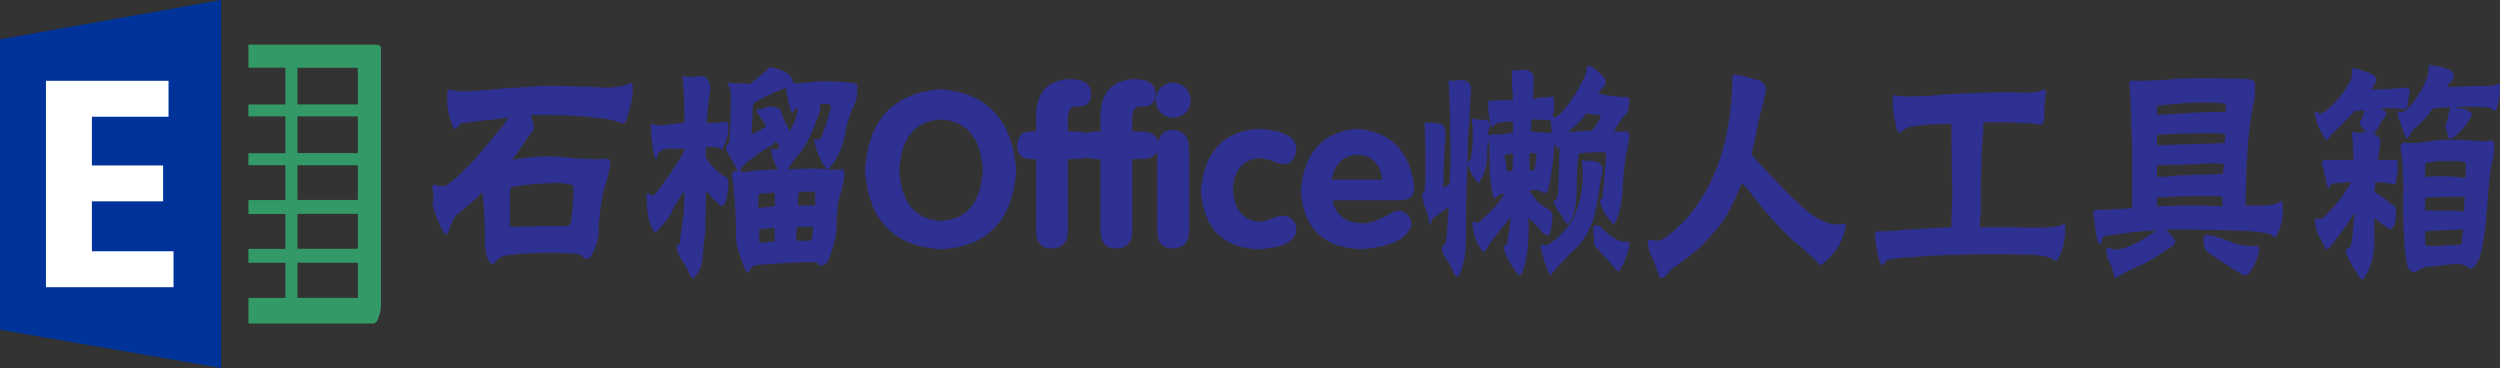
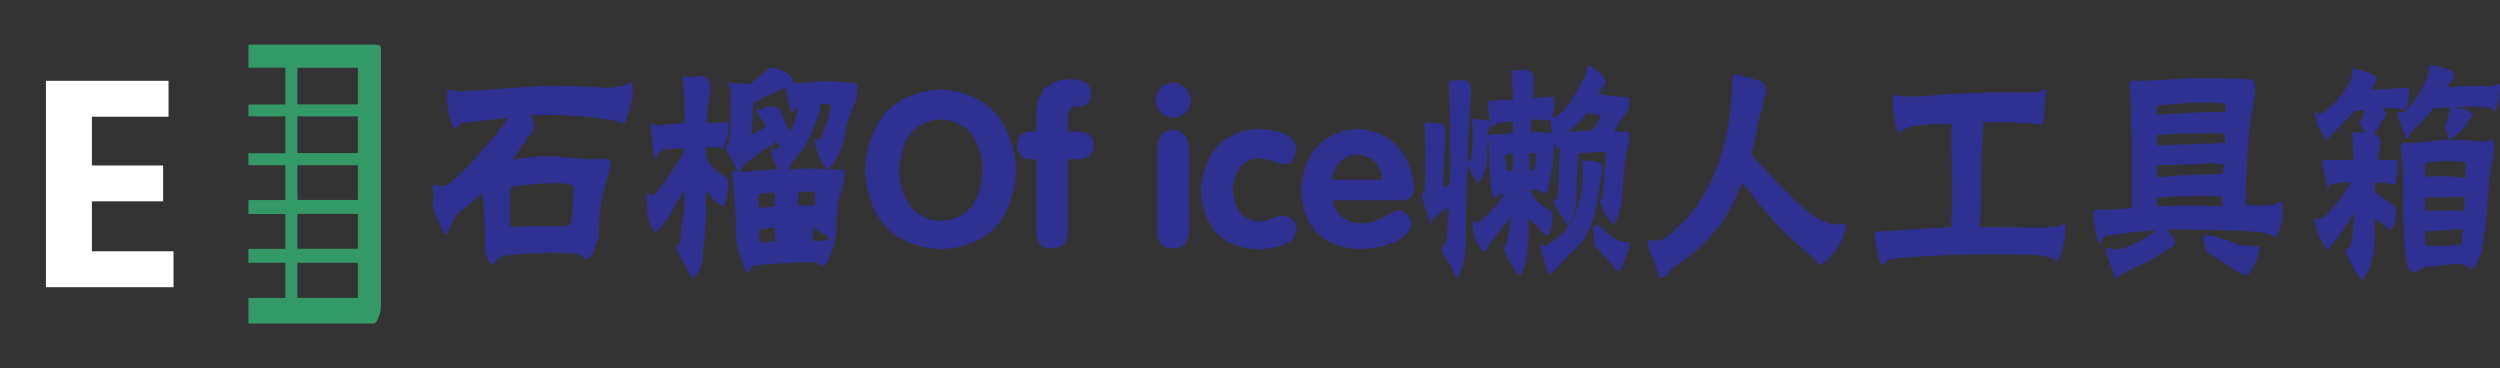
<svg xmlns="http://www.w3.org/2000/svg" id="图层_1" data-name="图层 1" viewBox="0 0 865.69 127.42">
  <rect x="0" y="0" width="865.69" height="127.42" fill="#333333" stroke="none" />
  <defs>
    <style>.cls-1{fill:#039;}.cls-2{fill:#396;}.cls-3{fill:#fff;}.cls-4{fill:#2e3192;}</style>
  </defs>
-   <polygon class="cls-1" points="0 13.58 0 114.17 76.58 127.42 76.58 0 0 13.63 0 13.58" />
  <path class="cls-2" d="M475.58,504.14H432.11v8h12.81v12.73H432.11V529h12.81v12.75H432.11v4.16h12.81v12.06H432.11v4.83h12.81v12.08H432.11v4.83h12.81v12.15H432.11v8.86h43.47c.68-.21,1.26-1,1.72-2.42a11.58,11.58,0,0,0,.7-3.44V505.6c0-.7-.23-1.12-.7-1.26A5.87,5.87,0,0,0,475.58,504.14Zm-5.64,20.71H449.09V512.18H470v12.67Zm0,16.86H449.09V529H470v12.73Zm0,16.22H449.09v-12H470v12Zm0,16.91H449.09V562.75H470v12.09Zm0,17H449.09V579.67H470V591.8Z" transform="translate(-346.09 -488.7)" />
  <path class="cls-3" d="M406.18,588.14H362V516.68h42.45v12.45H377.91V546h24.66v12.41H377.91v17.3h28.27Z" transform="translate(-346.09 -488.7)" />
  <path class="cls-4" d="M555.11,554.79a82.41,82.41,0,0,0-1.79,14.88q0,3-2.68,8c-1,.79-1.78.89-2.38.3-.79-1-2.18-1.49-4.17-1.49a127.4,127.4,0,0,0-22.32.6c-2,.39-3.28,1.08-3.87,2.08-.4.59-.8.89-1.19.89a1.16,1.16,0,0,1-1.19-.89l-.3-.3a16.13,16.13,0,0,1-1.19-4.46,157.29,157.29,0,0,0-.89-19.05q-4.47,4.17-8.93,7.73-1.2,1.2-2.68,5.36c-.4,1-.7,1.49-.9,1.49-.4,0-.79-.39-1.19-1.19q-3.27-6.84-3.57-9.82a9.59,9.59,0,0,0,0-4.77,2.32,2.32,0,0,1,.3-1.48,1.5,1.5,0,0,1,1.49.29,3.88,3.88,0,0,0,3.27-.29q6.54-4.47,18.16-19.05a27.63,27.63,0,0,0,3-4.17q-4.77.6-13.1,1.49a8,8,0,0,1-1.79.29,2.56,2.56,0,0,0-2.68,1.49c-.2.4-.4.6-.59.6a1,1,0,0,1-.9-.6,25.69,25.69,0,0,1-2.08-8.33v-3.58c0-1,.49-1.28,1.49-.89a17.67,17.67,0,0,0,5.66.3q3.85,0,12.2-.89l13.69-.9q11.31,0,21.44.6a20.76,20.76,0,0,0,8-1.19c.6-.4,1-.49,1.19-.3a1.2,1.2,0,0,1,.6,1.19,29.24,29.24,0,0,1-.3,4.17c-.4,2-1.09,4.57-2.08,7.74-.2.79-.8,1-1.79.59a26.68,26.68,0,0,0-6.25-1.48,162.37,162.37,0,0,0-24.11-1.2h-.89a11.1,11.1,0,0,1,.89,2.68c.39,1.39.3,2.39-.3,3q-1.78,2.38-6.85,9.82c2.39-.39,4.47-.69,6.26-.89a60.06,60.06,0,0,1,11.9,0,86.29,86.29,0,0,0,14,.6c1.19-.2,1.79.29,1.79,1.48a46.73,46.73,0,0,1-1.49,6.55C555.6,553.2,555.3,554.19,555.11,554.79Zm-10.42-.89c0-.79-.3-1.19-.89-1.19a18.1,18.1,0,0,0-6.26-.6,100,100,0,0,0-13.39,1.19c-1,0-1.49.7-1.49,2.09V566.1c-.2,1,.6,1.39,2.38,1.19q3.87-.28,12.21-.29h5.06c.59,0,1.09-.4,1.49-1.2A100.07,100.07,0,0,0,544.69,553.9Z" transform="translate(-346.09 -488.7)" />
-   <path class="cls-4" d="M592,520.26q-.6,3.87-1.19,10.12v.89a34.22,34.22,0,0,0,5.95-.29c.79-.2,1.29,0,1.49.59.4,2.19-.2,5-1.79,8.34-.2.4-.4.59-.59.59l-.3-.3q-1.49-.88-5.06-.59v3.57a18.75,18.75,0,0,0,6.85,6.85,1.38,1.38,0,0,1,.89,1.49,23.43,23.43,0,0,1-.89,7.14c-.6,1.19-1.19,1.59-1.79,1.19a34.51,34.51,0,0,1-3.87-3.87l-1.19-1.19q0,7.74-.3,15.18a8.52,8.52,0,0,1-.29,1.79q-.3,3.27-.6,6.84a10.21,10.21,0,0,1-2.68,6c-.4.59-.89.49-1.49-.3a23.89,23.89,0,0,0-2.68-5.06,19,19,0,0,1-2.08-4.47c0-1.19.2-1.68.6-1.48.59,0,.79-.5.59-1.49a18,18,0,0,1,.3-2.38,14.53,14.53,0,0,0,.3-2.68c.59-2,.89-6,.89-11.91a48.18,48.18,0,0,0-4.17,6.85q-.88,2.39-5.36,7.14c-.2.4-.29.5-.29.3q0,.3-.6-.3Q570,565.51,570,556.87a1.72,1.72,0,0,1,.3-1.19c.19-.19.49-.1.89.3.6.8,1.39.5,2.38-.89a99.11,99.11,0,0,0,9.53-14.29v-.6h-4.47c-3,0-4.56.8-4.76,2.38a3.44,3.44,0,0,1-.59,1.2q-.3,0-.6-.9a55.39,55.39,0,0,1-1.19-10.71c.2-.79.6-.9,1.19-.3q.3.6,6.85-.3a8.07,8.07,0,0,0,1.78-.3h1.79q0-8.92-.6-15.18c-.2-.39-.2-.69,0-.89h.6a9,9,0,0,0,3.27,0h1.79a2.42,2.42,0,0,1,3,1.19C591.92,517.19,592.21,518.47,592,520.26Zm46.73,14.88q-1.49,7.46-5.35,11.61l-.3.3a.27.27,0,0,1-.3.3,15.84,15.84,0,0,0,4.47,0c.79-.4,1.19.2,1.19,1.78a27,27,0,0,1-1.49,7.15q-.9,2.38-1.19,9.52.29,5.67-3,13.4-1.49,2.09-3.27,1.19c0-.8-1.39-1.09-4.17-.89q-4.47,0-15.78.89c-2,0-3.27.6-3.87,1.79-.2.59-.49.89-.89.89-.2,0-.4-.3-.6-.89-2.38-6-3.47-10-3.27-12.21a141.38,141.38,0,0,0-1.19-19.64c-.4-1.79.19-2.58,1.79-2.39-.4-.79-.9-1.78-1.49-3-.8-1.39-1.39-2.39-1.79-3a2.89,2.89,0,0,1-.3-3.27l.3-.3.3-.3a7.59,7.59,0,0,0,.3-2.68q.28-5.36.29-13.1a8.19,8.19,0,0,0-.59-3.87c-.4-.39-.5-.69-.3-.89s.6-.19,1.19,0a40.06,40.06,0,0,1,6.25.3c2.38-1.79,4.57-3.57,6.55-5.36.2-.6.69-.69,1.49-.3q5.65,1.2,6.85,4.17a2.17,2.17,0,0,0,.29.89v.3H623a33.57,33.57,0,0,1,3.57-.3q5.36-.88,15.48.3c.79.2,1.09.89.89,2.08a12.57,12.57,0,0,1-1.19,5.66A36.41,36.41,0,0,0,638.75,535.14ZM609,547.65h1.78c2-.2,3.58-.3,4.77-.3a16.6,16.6,0,0,1-2.39-6.25v-1.19a.89.89,0,0,1,.6.29c.6.6,1.39.3,2.38-.89a11.87,11.87,0,0,1-1.49-1.79,6.13,6.13,0,0,1-1.19,1.49,24.22,24.22,0,0,0-6.25,4.17c-3.18,2-4.76,3.68-4.76,5.06q1.18,0,4.17-.3A13.35,13.35,0,0,1,609,547.65Zm-2.68-12.8v.29a12.49,12.49,0,0,1,1.49-.59,24.35,24.35,0,0,0,3.57-2.09,18.58,18.58,0,0,0-2.09-3.27,14.33,14.33,0,0,1-.89-1.49,2.22,2.22,0,0,1-.3-.89,1.22,1.22,0,0,1,.9-.3,4.73,4.73,0,0,0,2.08-.59,8,8,0,0,1,1.79-.3c2,.2,3.17.59,3.57,1.19,0,.79,1,3.18,3,7.14v.3a19.4,19.4,0,0,0,3-8.33c-1,.4-1.49.89-1.49,1.48l-.29.3a.86.86,0,0,1-.6-.3,43.26,43.26,0,0,1-1.78-8.33,75.41,75.41,0,0,0-11.32,5.36,32.06,32.06,0,0,0-.29,5.36C606.41,531.77,606.31,533.46,606.31,534.85Zm2.38,25.89a8.07,8.07,0,0,0,1.79-.29H612a2.62,2.62,0,0,0,1.19-.3h1.2v-4.76a19.57,19.57,0,0,0-3,.29h-1.49c-1,0-1.39.6-1.19,1.79Zm5.66,6.85a17.71,17.71,0,0,0-2.68.3,9,9,0,0,0-2.68.3v3.57c-.2.79.39,1.09,1.78.89a8.14,8.14,0,0,0,1.79-.3h1.79Zm15.47-39.89q-3.27,9.82-6.84,14c-.6.8-1.29,1.69-2.09,2.68-1,1.39-1.68,2.38-2.08,3q9.53-.6,13.4,0a.91.91,0,0,0-.3-.6.26.26,0,0,0-.3-.29,31.91,31.91,0,0,1-3.57-8.94v-.59c.19-.2.49-.2.89,0,.79.2,1.39-.2,1.79-1.19a92.4,92.4,0,0,0,3-9.53,1.09,1.09,0,0,0-.89-1.49h-3C630.22,526.12,630.22,527.11,629.82,527.7Zm-2.08,39.59h-5.66a33.91,33.91,0,0,0-.29,4.77h3.87c1.19,0,1.78-.5,1.78-1.49A16.72,16.72,0,0,1,627.74,567.29Zm.6-10.71c.19-1.19-.2-1.69-1.19-1.49h-4.47a23.82,23.82,0,0,0-.3,4.76h6Z" transform="translate(-346.09 -488.7)" />
+   <path class="cls-4" d="M592,520.26q-.6,3.87-1.19,10.12v.89a34.22,34.22,0,0,0,5.95-.29c.79-.2,1.29,0,1.49.59.4,2.19-.2,5-1.79,8.34-.2.4-.4.59-.59.59l-.3-.3q-1.49-.88-5.06-.59v3.57a18.75,18.75,0,0,0,6.85,6.85,1.38,1.38,0,0,1,.89,1.49,23.43,23.43,0,0,1-.89,7.14c-.6,1.19-1.19,1.59-1.79,1.19a34.51,34.51,0,0,1-3.87-3.87l-1.19-1.19q0,7.74-.3,15.18a8.52,8.52,0,0,1-.29,1.79q-.3,3.27-.6,6.84a10.21,10.21,0,0,1-2.68,6c-.4.59-.89.49-1.49-.3a23.89,23.89,0,0,0-2.68-5.06,19,19,0,0,1-2.08-4.47c0-1.19.2-1.68.6-1.48.59,0,.79-.5.59-1.49a18,18,0,0,1,.3-2.38,14.53,14.53,0,0,0,.3-2.68c.59-2,.89-6,.89-11.91a48.18,48.18,0,0,0-4.17,6.85q-.88,2.39-5.36,7.14c-.2.4-.29.5-.29.3q0,.3-.6-.3Q570,565.51,570,556.87a1.72,1.72,0,0,1,.3-1.19c.19-.19.49-.1.89.3.6.8,1.39.5,2.38-.89a99.11,99.11,0,0,0,9.53-14.29v-.6h-4.47c-3,0-4.56.8-4.76,2.38a3.44,3.44,0,0,1-.59,1.2q-.3,0-.6-.9a55.39,55.39,0,0,1-1.19-10.71c.2-.79.6-.9,1.19-.3q.3.6,6.85-.3a8.07,8.07,0,0,0,1.78-.3h1.79q0-8.92-.6-15.18c-.2-.39-.2-.69,0-.89h.6a9,9,0,0,0,3.27,0h1.79a2.42,2.42,0,0,1,3,1.19C591.92,517.19,592.21,518.47,592,520.26Zm46.73,14.88q-1.49,7.46-5.35,11.61l-.3.3a.27.27,0,0,1-.3.3,15.84,15.84,0,0,0,4.47,0c.79-.4,1.19.2,1.19,1.78a27,27,0,0,1-1.49,7.15q-.9,2.38-1.19,9.52.29,5.67-3,13.4-1.49,2.09-3.27,1.19c0-.8-1.39-1.09-4.17-.89q-4.47,0-15.78.89c-2,0-3.27.6-3.87,1.79-.2.59-.49.89-.89.89-.2,0-.4-.3-.6-.89-2.38-6-3.47-10-3.27-12.21a141.38,141.38,0,0,0-1.19-19.64c-.4-1.79.19-2.58,1.79-2.39-.4-.79-.9-1.78-1.49-3-.8-1.39-1.39-2.39-1.79-3a2.89,2.89,0,0,1-.3-3.27l.3-.3.3-.3a7.59,7.59,0,0,0,.3-2.68q.28-5.36.29-13.1a8.19,8.19,0,0,0-.59-3.87c-.4-.39-.5-.69-.3-.89s.6-.19,1.19,0a40.06,40.06,0,0,1,6.25.3c2.38-1.79,4.57-3.57,6.55-5.36.2-.6.69-.69,1.49-.3q5.65,1.2,6.85,4.17a2.17,2.17,0,0,0,.29.89v.3H623a33.57,33.57,0,0,1,3.57-.3q5.36-.88,15.48.3c.79.2,1.09.89.89,2.08a12.57,12.57,0,0,1-1.19,5.66A36.41,36.41,0,0,0,638.75,535.14ZM609,547.65h1.78c2-.2,3.58-.3,4.77-.3a16.6,16.6,0,0,1-2.39-6.25v-1.19a.89.89,0,0,1,.6.29c.6.6,1.39.3,2.38-.89a11.87,11.87,0,0,1-1.49-1.79,6.13,6.13,0,0,1-1.19,1.49,24.22,24.22,0,0,0-6.25,4.17c-3.18,2-4.76,3.68-4.76,5.06q1.18,0,4.17-.3A13.35,13.35,0,0,1,609,547.65Zm-2.68-12.8v.29a12.49,12.49,0,0,1,1.49-.59,24.35,24.35,0,0,0,3.57-2.09,18.58,18.58,0,0,0-2.09-3.27,14.33,14.33,0,0,1-.89-1.49,2.22,2.22,0,0,1-.3-.89,1.22,1.22,0,0,1,.9-.3,4.73,4.73,0,0,0,2.08-.59,8,8,0,0,1,1.79-.3c2,.2,3.17.59,3.57,1.19,0,.79,1,3.18,3,7.14v.3a19.4,19.4,0,0,0,3-8.33c-1,.4-1.49.89-1.49,1.48l-.29.3a.86.86,0,0,1-.6-.3,43.26,43.26,0,0,1-1.78-8.33,75.41,75.41,0,0,0-11.32,5.36,32.06,32.06,0,0,0-.29,5.36C606.41,531.77,606.31,533.46,606.31,534.85Zm2.38,25.89a8.07,8.07,0,0,0,1.79-.29H612a2.62,2.62,0,0,0,1.19-.3h1.2v-4.76a19.57,19.57,0,0,0-3,.29h-1.49c-1,0-1.39.6-1.19,1.79Zm5.66,6.85a17.71,17.71,0,0,0-2.68.3,9,9,0,0,0-2.68.3v3.57c-.2.79.39,1.09,1.78.89a8.14,8.14,0,0,0,1.79-.3h1.79Zm15.47-39.89q-3.27,9.82-6.84,14c-.6.8-1.29,1.69-2.09,2.68-1,1.39-1.68,2.38-2.08,3q9.53-.6,13.4,0a.91.91,0,0,0-.3-.6.26.26,0,0,0-.3-.29,31.91,31.91,0,0,1-3.57-8.94v-.59c.19-.2.49-.2.89,0,.79.2,1.39-.2,1.79-1.19a92.4,92.4,0,0,0,3-9.53,1.09,1.09,0,0,0-.89-1.49h-3C630.22,526.12,630.22,527.11,629.82,527.7Zm-2.08,39.59a33.91,33.91,0,0,0-.29,4.77h3.87c1.19,0,1.78-.5,1.78-1.49A16.72,16.72,0,0,1,627.74,567.29Zm.6-10.71c.19-1.19-.2-1.69-1.19-1.49h-4.47a23.82,23.82,0,0,0-.3,4.76h6Z" transform="translate(-346.09 -488.7)" />
  <path class="cls-4" d="M671.8,575q-24.42-1.49-26.2-27.38,1.78-26.19,26.2-28,24.11,1.79,26.19,28Q696.21,573.84,671.8,575Zm0-9.82q13.68-.6,14.58-17.56-.89-16.68-14.58-17.57-13.39.9-14.29,17.57Q658.4,564.32,671.8,565.21Z" transform="translate(-346.09 -488.7)" />
  <path class="cls-4" d="M704.84,569.08v-25.3h-2.38q-4.17-.3-4.17-4.77.3-4.46,4.17-4.76h2.38v-5.66q.28-11.9,11.61-12.5,7.44,0,7.44,5.06,0,4.47-4.46,4.47-3.58-.6-3.58,4.17v4.46h3.28q5.65,0,5.65,4.76t-5.65,4.77h-3.28v25.3q-.3,5.65-5.65,5.65Q705.13,574.73,704.84,569.08Z" transform="translate(-346.09 -488.7)" />
-   <path class="cls-4" d="M727.16,569.08v-25.3h-2.38c-2.78-.2-4.16-1.79-4.16-4.77.2-3,1.58-4.56,4.16-4.76h2.38v-5.66q.3-11.9,11.61-12.5,7.44,0,7.45,5.06,0,4.47-4.47,4.47-3.57-.6-3.57,4.17v4.46h3.27q5.65,0,5.66,4.76t-5.66,4.77h-3.27v25.3q-.3,5.65-5.66,5.65Q727.46,574.73,727.16,569.08Z" transform="translate(-346.09 -488.7)" />
  <path class="cls-4" d="M752.17,517.28q5.66.6,6.25,6-.3,5.65-6.25,6.25-5.35-.6-5.95-6.25C746.61,519.66,748.6,517.68,752.17,517.28Zm-5.36,51.8V539.91c.2-4,2-6.06,5.36-6.25,3.57.19,5.46,2.28,5.66,6.25v29.17q-.3,5.65-5.66,5.65C748.79,574.73,747,572.85,746.81,569.08Z" transform="translate(-346.09 -488.7)" />
  <path class="cls-4" d="M795,540.2q-.6,5.07-4.17,5.36a11.44,11.44,0,0,1-3.57-.89,16.32,16.32,0,0,0-5.06-1.19q-8.64.6-9.23,11,.88,10.43,9.23,11a18.47,18.47,0,0,0,5.35-1.49,13.29,13.29,0,0,1,2.68-.6q4.47.3,4.77,4.77-.3,6.24-13.4,6.84-18.46-.88-19.65-20.54,1.78-19.65,19.65-21.13Q794.74,534,795,540.2Z" transform="translate(-346.09 -488.7)" />
  <path class="cls-4" d="M831.05,558.06H807.54q1.49,7.76,10.42,8c2.18,0,4.95-.89,8.33-2.68,2-1.19,3.37-1.78,4.17-1.78,2.58.4,4.06,2,4.46,4.76q-2.08,7.74-17.86,8.63-19.35-.88-20.54-20.54,1.79-19.65,19.65-21.13,17.26,1.49,19.65,19.94C835.82,556.48,834.23,558.06,831.05,558.06Zm-23.81-7.14H824.8q-1.18-8.32-8.63-8.63Q808.73,542.59,807.24,550.92Z" transform="translate(-346.09 -488.7)" />
  <path class="cls-4" d="M846.53,535.14v1.49c-.4,6.36-.59,11.31-.59,14.89v.89a4.77,4.77,0,0,0-.3,1.19,4.56,4.56,0,0,0,2.38-1.19q.3-3.57.3-7.44,0-20.55-.6-27.39v-.89q.3-.3.9,0a15,15,0,0,0,3-.3q3.87,0,3.87,3.27-.3,3.58-.59,11-.6,6.86-.6,10.12v1.49q-.6,16.07-.59,24.41v1.78q.29,9.82-2.09,14.89c-.4.79-.69,1.19-.89,1.19-.4,0-.79-.4-1.19-1.19a20.79,20.79,0,0,0-2.08-4.17q-2.08-2.69-2.09-4.47a3.15,3.15,0,0,1,.6-1.19,1.74,1.74,0,0,0,.89-1.48q.3-2.68.6-7.74c.19-1.79.29-3.08.29-3.87q-2.67,1.78-5.06,3.57a1.76,1.76,0,0,0-.89,1.49c0,.59-.1.89-.3.89a3.14,3.14,0,0,1-.59-1.19,23.33,23.33,0,0,0-.9-3.57,18,18,0,0,1-1.48-5.36c0-.6.19-.89.59-.89q.3,0,.3-1.2c.19-2,.3-4,.3-6,0-6.94-.11-12.2-.3-15.78-.2-1,.1-1.38.89-1.19a24.52,24.52,0,0,1,3.87.3Q846.54,531.29,846.53,535.14Zm50.91-23.22a32.88,32.88,0,0,1,3.87,3.28q1.49,2.09,0,3.57a12.17,12.17,0,0,0-1.79,2.38,66.64,66.64,0,0,0,8.93,1.19c1.39-.19,2,.2,1.79,1.19a15.77,15.77,0,0,1-.3,3c0,.6-.6,1.49-1.79,2.68a43.8,43.8,0,0,0-3.27,5.06h3.27c1.59-.4,2.28.3,2.09,2.08a29,29,0,0,1-.9,4.77A119,119,0,0,0,907.85,556q-.6,6.56-2.67,10.12,0,.9-.6,0a17.42,17.42,0,0,1-4.47-7.74c0-.59.1-.79.3-.59a1,1,0,0,0,.6-.9q.59-5.36,1.19-14.29c.19-1-.5-1.38-2.09-1.19-2,0-4.07.11-6.25.3a1.72,1.72,0,0,0-1.19.3,101.74,101.74,0,0,0-.59,11.31v1.79q-.3,7.44-2.38,10.42c-.4.4-.7.59-.9.59s-.49-.3-.89-.89a3.28,3.28,0,0,1-.6-1.19,25.46,25.46,0,0,1-3-4.77c-.4-.79-.3-1.19.3-1.19.19,0,.49-.59.89-1.78q.59-8.62.59-17.27v.3c-.59,1-1,1-1.19,0a2,2,0,0,1-.59-1.49,90.19,90.19,0,0,1-2.09,16.37c-.4,1.39-1.19,1.69-2.38.9a4,4,0,0,0-2.68-.6h-1.48a16.26,16.26,0,0,0,6.84,6.85,2.58,2.58,0,0,1,1.19,2.08,17.94,17.94,0,0,1-.89,5.66c-.2.79-.4,1.19-.6,1.19a3.61,3.61,0,0,1-1.78-.89c-1-1.19-2.68-3-5.06-5.36v.89q.29,11.61-2.09,17.86c-.2.79-.49,1.19-.89,1.19s-.89-.4-1.49-1.19a.85.85,0,0,0-.29-.59,29.92,29.92,0,0,1-3.88-7.45c-.19-.39,0-.79.6-1.19.4,0,.69-.59.89-1.78q-.3.3,0-.6a57.32,57.32,0,0,0,.9-6.55v-.89a31.46,31.46,0,0,1-3.28,4.17,3.49,3.49,0,0,1-.59.89,3.59,3.59,0,0,0-.6.89,26.55,26.55,0,0,0-3.87,5.36c-.4.6-.7.89-.89.89s-.5-.29-.89-.89a15.94,15.94,0,0,1-3-8.93,1.21,1.21,0,0,1,.3-.89.86.86,0,0,1,.59.3,1.3,1.3,0,0,0,1.79-.3q6.25-5.36,8.33-9.53h-.59a.86.86,0,0,1-.6.3,2.89,2.89,0,0,0-1.78,1.19l-.3.3q-.3,0-.6-.6a52.8,52.8,0,0,1-1.19-8q0-11.61-.59-11.61c0,.4-.11,1.39-.3,3a37.84,37.84,0,0,1-.3,5.66,15.74,15.74,0,0,1-2.38,5.66l-.3.59c-.2,0-.4-.19-.59-.59a20.69,20.69,0,0,1-3.28-6.26c0-.59.1-.79.3-.59a1.93,1.93,0,0,0,.89-1.19,48.86,48.86,0,0,0,.6-10.72v-1.19a4.77,4.77,0,0,1-.3-1.19c-.2-.59,0-.79.6-.59a19.77,19.77,0,0,0,3.27.29c2,0,2.78.9,2.38,2.68a5.89,5.89,0,0,0-.59,2.68H862a2.49,2.49,0,0,1,.9-.3,13.25,13.25,0,0,0,4.76-.29,4.94,4.94,0,0,0,1.49-.3h.89v-3.87a25.07,25.07,0,0,0-5.36.59.87.87,0,0,0-.59.3q-.6,0-.6.3c-.2.59-.4.89-.59.89l-.6-.89a31.62,31.62,0,0,1-.89-7.74c0-.6.19-.79.59-.6q4.17-.28,8-.29,0-1.49-.3-4.47V514.6c-.2-.79-.2-1.28,0-1.48s.5-.2.9,0a18.53,18.53,0,0,0,3-.3q3.57,0,3.57,3.27t-.29,6.85a4.83,4.83,0,0,0,1.48-.3,30.78,30.78,0,0,1,4.17-.3c1.19-.39,1.69-.29,1.49.3a13.36,13.36,0,0,1-.3,6.25c.6.6,1.29.5,2.09-.3q4.45-4.15,8.93-13.09a2.24,2.24,0,0,1,.29-.9,6.73,6.73,0,0,0,.6-2.08,1.71,1.71,0,0,1,.3-1.19A5.55,5.55,0,0,1,897.44,511.92Zm-27.69,36a59.12,59.12,0,0,0,.3-6h-1.19a2.65,2.65,0,0,1-1.19.3,1,1,0,0,0-.6.89,13.1,13.1,0,0,1,.6,4.17c0,.59.3.79.89.59Zm7.74-1.19a13.06,13.06,0,0,0,.6-4.17c0-.59-.5-.89-1.49-.89h-.89v6h1.48Q877.49,547.65,877.49,546.75Zm1.79-12.2h1.19a5.9,5.9,0,0,0,2.68,0h.29a35.83,35.83,0,0,1-.29-4.17H882a53.61,53.61,0,0,0-5.66-.3,29.24,29.24,0,0,1-.3,4.17A16.72,16.72,0,0,1,879.28,534.55ZM901,547.35a10.34,10.34,0,0,1-.6,3.27c-.2,1.79-.59,4.27-1.19,7.44a20.08,20.08,0,0,1-.59,3,24.62,24.62,0,0,1-9.23,15.78,18.07,18.07,0,0,1-2.09,2.38,39.66,39.66,0,0,0-3.27,3.57c-.6.6-.89,1-.89,1.19-.2,0-.4-.2-.6-.59a44.83,44.83,0,0,1-3-9.23c0-.4.09-.6.29-.6q0-.28.6,0a3,3,0,0,0,2.38-.59A23.52,23.52,0,0,0,893,558.36a37.27,37.27,0,0,0,.89-13.69q0-.6.3-.6a2.45,2.45,0,0,1,.89.3h1.2a7.71,7.71,0,0,1,2.38.3C900.21,545.07,901,546,901,547.35Zm-1.49-18.76a5.29,5.29,0,0,0-2.08-.29,8.74,8.74,0,0,0-2.09-.3,20.08,20.08,0,0,1-4.46,4.76l-1.79,1.79a58.38,58.38,0,0,1,8.34-.6c.39-.59.89-1.29,1.48-2.08.6-1,1-1.68,1.19-2.08.4-.6.3-1-.29-1.2ZM903.39,570q3,2.38,5.36,2.38c1.38-.19,1.88.4,1.49,1.79a35.19,35.19,0,0,1-2.68,7.14c-.4,1.19-1,1.49-1.79.9-.79-1-1.89-2.29-3.27-3.87a45.14,45.14,0,0,1-3.28-3.58c-.79-.39-1.19-1.28-1.19-2.67v-1.79a12.73,12.73,0,0,1-.3-2.38c.2-1.19,1-1.49,2.38-.89A40.05,40.05,0,0,0,903.39,570Z" transform="translate(-346.09 -488.7)" />
  <path class="cls-4" d="M985.25,567a19.69,19.69,0,0,1-7.44,12.5c-1,1.19-1.79,1.19-2.38,0a110.35,110.35,0,0,0-8.34-7.44,132.69,132.69,0,0,1-15.78-17.87l-2.08-2.08a75.7,75.7,0,0,1-5.06,10.72c-.79,1.78-3.38,5.06-7.74,9.82l-1.78,1.79a84.14,84.14,0,0,1-9.83,7.44,6.54,6.54,0,0,1-1.19,1.49,3.42,3.42,0,0,1-1.19,1.19c-.79.59-1.39.59-1.79,0a70.26,70.26,0,0,0-3-8,8.47,8.47,0,0,1-.9-3.87c-.2-.59.1-.89.9-.89q.59,0,3,.3,2.69-.9,9.23-7.45,15.48-17.55,16.08-48.22c0-1.79.59-2.38,1.78-1.79q1.78.3,6,1.49a4.77,4.77,0,0,0,1.19.3,3.51,3.51,0,0,1,2.68,3.57,71.81,71.81,0,0,1-1.79,7.44c-.59,2.19-1,3.87-1.19,5.06a67.16,67.16,0,0,1-1.49,7.15,23.51,23.51,0,0,1-.59,2.38,55.89,55.89,0,0,0,4.76,5.36q11.9,12.79,16.37,15.77,6.25,4.18,10.72,3A.79.79,0,0,1,985.25,567Z" transform="translate(-346.09 -488.7)" />
  <path class="cls-4" d="M1032.88,534q-.9,8.34-.89,27.69a34,34,0,0,1-.3,3.57v2.08h10.71q16.68.6,17.86-.89c.4-.4.6-.49.6-.3q.3,0,.3.6a21.55,21.55,0,0,1-2.38,11.61c-.4.79-.9.89-1.49.29-1.79-1.19-5.17-1.78-10.12-1.78q-10.12-.3-21.73,0-11,.28-17,.89c-6.15.2-9.33.79-9.53,1.79-.2.59-.49.89-.89.89s-.7-.3-.89-.89a38.9,38.9,0,0,1-1.79-8.93c-.2-1.59.49-2.18,2.09-1.79.79,0,2.67-.1,5.65-.3a25.49,25.49,0,0,1,3-.29q4.75-.3,15.77-.9v-3.87q.3-5.35.3-8.93-.3-6.84-.3-21.73v-1.19a102.54,102.54,0,0,0-11.9.6q-3.57.3-5.06,1.78c-.8.8-1.39.8-1.79,0q-2.08-7.74-1.49-11.9c.2-.6.6-.7,1.19-.3,1.79.4,5.85.4,12.21,0q8-.9,27.09-1.19,10.11.6,11.31-.9c.59-.19,1,.11,1.19.9a41.29,41.29,0,0,0-.6,6.84,19.32,19.32,0,0,1-.29,3.58c-.4.79-.9,1.09-1.49.89q-1.2-.6-6.85-.6a25.87,25.87,0,0,0-3.27-.29h-9.23Z" transform="translate(-346.09 -488.7)" />
  <path class="cls-4" d="M1136.47,559.55a17.74,17.74,0,0,1-2.08,10.72c-.2.59-.6.7-1.19.3q-1.2-1.79-14.59-2.09-9.83-.29-22.33-.29c1,1.19,1.79,2.18,2.39,3,1,1,.89,1.89-.3,2.68q-8.34,5.65-11.31,6.85a45.83,45.83,0,0,0-7.74,3.87,1.27,1.27,0,0,1-.9.3,1.22,1.22,0,0,1-.3-.9,28.76,28.76,0,0,0-1.78-5.06,8.47,8.47,0,0,1-.89-3.87c.19-.59.69-.69,1.48-.3q.9.6,4.17,0a37.09,37.09,0,0,0,11.61-6.25,146.47,146.47,0,0,0-14.88,1.49c-3,.2-4.27,1-3.87,2.38q0,.6-.9.6c-.2,0-.39-.2-.59-.6a51.83,51.83,0,0,1-1.19-7.74,8.67,8.67,0,0,1-.3-2.08c-.2-.79.3-1.19,1.49-1.19,2.78,0,6.74-.2,11.91-.6V542.88c0-4.16-.11-7.63-.3-10.42a136.34,136.34,0,0,0-.6-14c-.2-1.58.4-2.18,1.79-1.78h.3q6.84,0,13.39-.6,9.22-.58,24.71,0,3.57-.29,3.27,2.68a22.69,22.69,0,0,1-.59,6.25q-2.38,10.72-2.68,34.83h.89q9.82.3,10.72-1.19a2.22,2.22,0,0,1,.89-.3A1.72,1.72,0,0,1,1136.47,559.55Zm-21.14-35.12a90,90,0,0,0-16.07.29c-2.58.2-4.67.4-6.25.6v3h3.27c2-.2,3.58-.3,4.77-.3,1,0,2.48-.1,4.46-.3,5.16-.19,8.93-.3,11.31-.3v-1.19C1117,525,1116.53,524.43,1115.33,524.43Zm1.2,13.69v-3a38.41,38.41,0,0,0-6.26-.29q-8.93,0-17.26.59V539c2,0,4.76-.09,8.33-.29q2.69,0,7.45-.3A69.87,69.87,0,0,0,1116.53,538.12Zm-.6,10.72v-1.49a8.69,8.69,0,0,0,.3-1.79,29.64,29.64,0,0,0-5.36-.3,33.57,33.57,0,0,0-3.57.3q-9.54.3-14.29.3V550c.79,0,2.58-.1,5.36-.3a17.71,17.71,0,0,1,2.68-.3q2.67,0,7.44-.3A66.52,66.52,0,0,0,1115.93,548.84Zm-.3,11.31v-3.28a30.54,30.54,0,0,0-5.06-.29q-11.91,0-17.56.59v3q4.76-.3,12.5-.3C1108.68,559.85,1112.06,560,1115.63,560.15Zm-4.76,16.07q-1.78-1.19-1.79-4.76c-.2-1.19.79-1.59,3-1.19q2.09.6,6.55,2.08a3,3,0,0,0,1.19.6,21.08,21.08,0,0,0,6.55.89c1.78,0,2.48.4,2.08,1.19a20.55,20.55,0,0,1-3.27,8c-.4.79-1.19,1.09-2.38.89-.6-.4-1.59-1-3-1.78Q1113.84,578.3,1110.87,576.22Z" transform="translate(-346.09 -488.7)" />
  <path class="cls-4" d="M1170.4,537.52c-.19,1.6-.4,3.18-.59,4.77a8.07,8.07,0,0,0-.3,1.78h5.66c1-.19,1.38.3,1.19,1.49a24.94,24.94,0,0,1-.6,6c0,.79-.4,1.09-1.19.89a24.85,24.85,0,0,0-6-.6,19.87,19.87,0,0,1-.3,3.28,56.28,56.28,0,0,1,6.55,4.76c.59.4.89.7.89.89v.3a14.92,14.92,0,0,1-.59,5.66c-.6,1.19-1.19,1.59-1.79,1.19a49.37,49.37,0,0,1-5.06-3.87v8.33a23,23,0,0,1-3.27,12.21c-.4,1-1,1.09-1.79.3q-4.17-6.55-4.47-8.34c-.59-1-.49-1.59.3-1.79.79,0,1.29-1.08,1.49-3.27q.3-1.79.6-6.25a19.57,19.57,0,0,0,.29-3,109.89,109.89,0,0,1-8.93,12.5h-.29q-.9.9-.9,0c-.2-.39-.69-1.38-1.48-3-.2-.4-.41-.79-.6-1.19a11.47,11.47,0,0,1-1.49-5.36,1.2,1.2,0,0,1,.3-.89,1.25,1.25,0,0,1,.89.29,4.3,4.3,0,0,0,2.38-1.19,52.84,52.84,0,0,0,8.93-11.61h-2.08a8.73,8.73,0,0,1-2.08.3h-.6c-2,.2-2.88.6-2.68,1.19l-.3.6c-.2,0-.4-.2-.59-.6-.2-1.19-.5-2.68-.89-4.46s-.7-3-.9-3.58a1.05,1.05,0,0,1,1.19-1.19h9.83a34.64,34.64,0,0,0-.3-3.87,26.82,26.82,0,0,0-.3-4.76v-.89c.2-.2.49-.2.89,0a4.55,4.55,0,0,0,2.39,0h1.48c-.59-.79-1.09-1.49-1.48-2.09a1.63,1.63,0,0,1-.3-2.08q0,.3.3-.3a6.27,6.27,0,0,0,.89-3.27,8,8,0,0,0-1.79.3h-1.49q-2.09,2.39-6.25,6.55l-.59.59a6.8,6.8,0,0,0-2.09,2.38,1,1,0,0,1-.89.6,3.25,3.25,0,0,1-.59-.9,18.78,18.78,0,0,1-3.28-8.33q-.3-.6,0-.6a2.45,2.45,0,0,1,.89.3c.4.6,1.2.5,2.39-.3a31.39,31.39,0,0,0,8.33-9.52,7.37,7.37,0,0,0,1.19-4.17c-.2-.59-.2-1,0-1.19s.69-.2,1.49,0,2,.6,3.57,1.19a9.4,9.4,0,0,1,1.79.6c1.19.79,1.68,1.59,1.49,2.38a4.57,4.57,0,0,1-1.19,2.08l-.3.6-.3.29a113.06,113.06,0,0,0,11.91-.59c1,0,1.49.4,1.49,1.19a47.85,47.85,0,0,1-.9,5.66,1,1,0,0,1-.89.59,66.26,66.26,0,0,0-8-.3q0,.3.6.6l.59.3c.6.4.7,1,.3,1.78a3.25,3.25,0,0,0-.59.9,2.89,2.89,0,0,0-1.2,1.78,10.34,10.34,0,0,1-2.38,3.28A4.27,4.27,0,0,1,1170.4,537.52Zm23.52-24.7a2.11,2.11,0,0,1,1.79,1.78,2.32,2.32,0,0,1-.6,2.09l-.89.89a9,9,0,0,1-.89,1.19h2.08c3.77-.19,7.44-.3,11-.3a6.69,6.69,0,0,0,4.17-.59c.6-.2.89-.2.89,0,.2,0,.3.3.3.89a23.46,23.46,0,0,1-1.19,7.44c-.2.6-.4.9-.59.9s-.5-.2-.9-.6a3.39,3.39,0,0,0-3-.59,38,38,0,0,0-9.53,0c0,.2.49.29,1.49.29A5.51,5.51,0,0,1,1202,528c.19.59.1,1-.3,1.19a18.85,18.85,0,0,1-6.25,7.14c-1,.6-1.59.5-1.79-.29a6,6,0,0,0-.59-2.68c-.4-.6-.3-1.39.3-2.38a20.93,20.93,0,0,0,.59-2.68,9.64,9.64,0,0,0,.6-2.38h-3a18.47,18.47,0,0,1-3,.29,31.82,31.82,0,0,1-6.25,6.85l-.89.89a13.63,13.63,0,0,0-.89,1.49c-.4.8-.7,1.19-.9,1.19a2.07,2.07,0,0,1-.89-1.49,36.7,36.7,0,0,1-2.38-7.14c0-.6.3-.79.89-.6.6.4,1.49,0,2.68-1.19a30.49,30.49,0,0,0,6.25-9.82,10.43,10.43,0,0,0,.89-4.17c0-.59.1-.89.3-.89q0-.3.9,0A18.5,18.5,0,0,1,1193.92,512.82Zm9.53,24.7h1.49a5.85,5.85,0,0,0,2.67,0c1.79-.59,2.48.2,2.09,2.39a20.46,20.46,0,0,1-.9,6q-.58,2.08-1.48,14.88c-.2,1.79-.3,3-.3,3.58a18,18,0,0,1-.3,2.38q-1.18,10.71-3,13.09c-1,1.79-2,2.28-3,1.49a5.35,5.35,0,0,0-3.87-1.19,42,42,0,0,0-6,.6,26.24,26.24,0,0,1-3.27.3,7.08,7.08,0,0,0-4.76,1.78,2.62,2.62,0,0,1-3-1.49,45.55,45.55,0,0,1-1.19-10.12,144.08,144.08,0,0,1-.3-15.77,110.56,110.56,0,0,0-.89-15.19c-.4-1.58.3-2.28,2.08-2.08a28.19,28.19,0,0,0,7.74-.6A73.24,73.24,0,0,1,1203.45,537.52Zm-17.57,8.64V550a50.67,50.67,0,0,1,11,0l3,.3v-3.87c.39-1.2-.11-1.79-1.49-1.79a42.94,42.94,0,0,0-11.32.3A1.05,1.05,0,0,0,1185.88,546.16Zm13.4,15.77.3-5.06h-1.79c-5.36,0-9.33.11-11.91.3v4.47h10.42A18.37,18.37,0,0,0,1199.28,561.93Zm-.6,10.13v-1.79a8.67,8.67,0,0,0,.3-2.08h-.3q-4.46,0-11.61.59h-1.19v3.87c0,.8.3,1.19.9,1.19h4.76a50.68,50.68,0,0,1,5.36-.3C1198.09,573.54,1198.68,573.05,1198.68,572.06Z" transform="translate(-346.09 -488.7)" />
</svg>